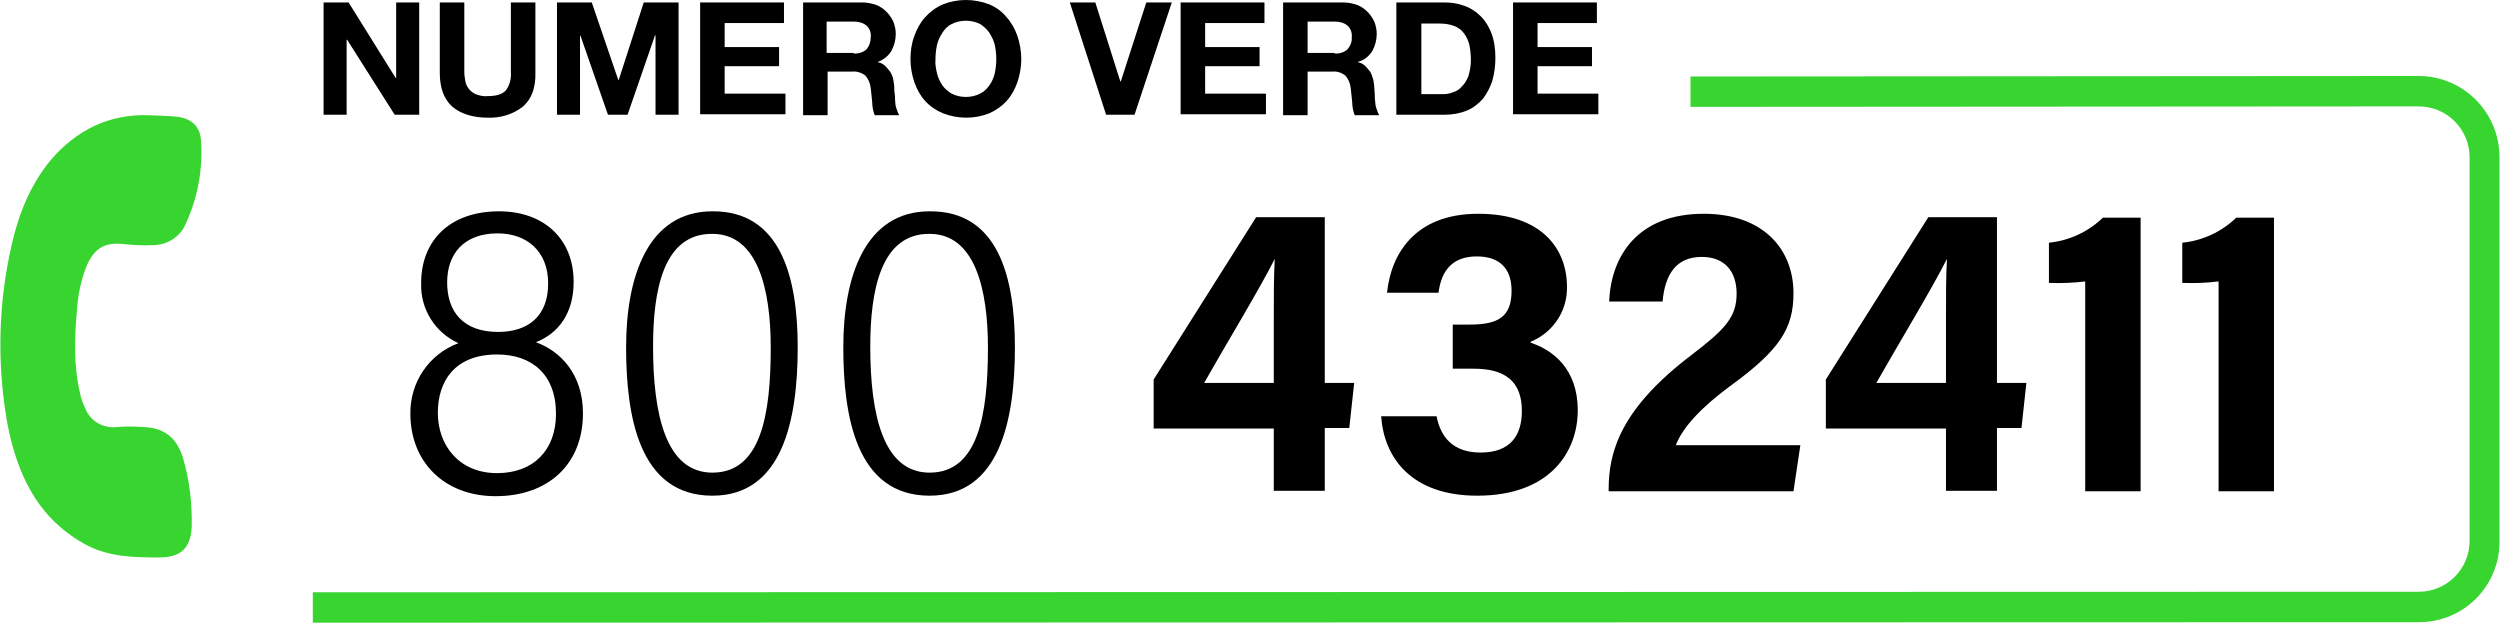
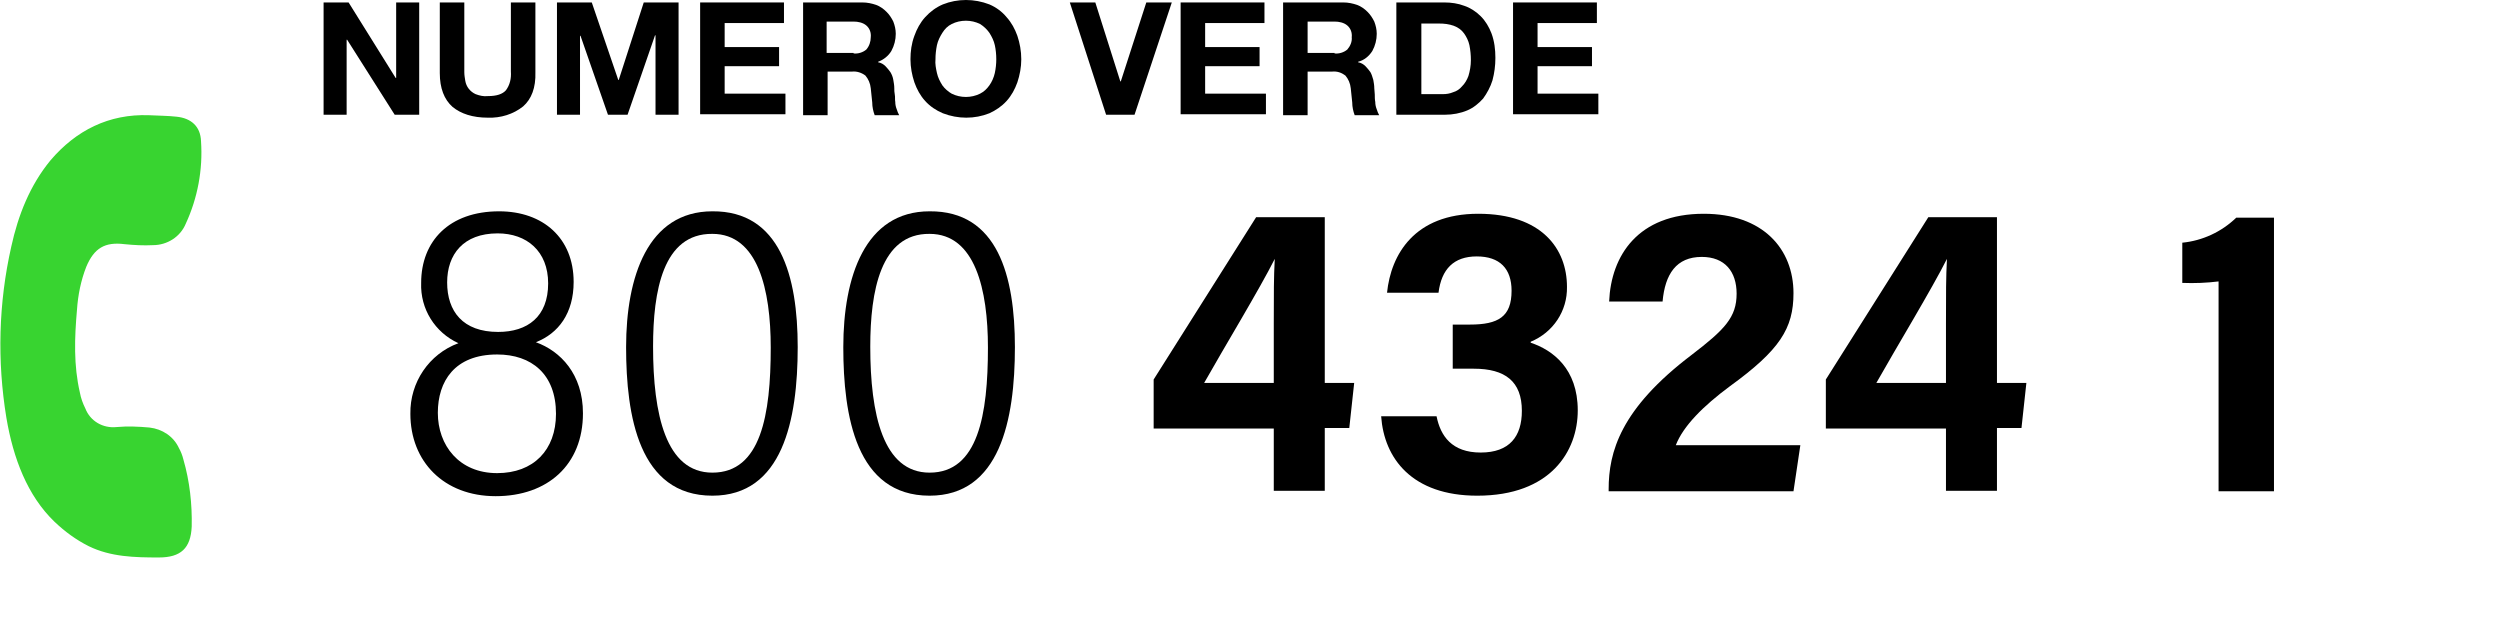
<svg xmlns="http://www.w3.org/2000/svg" version="1.1" id="Livello_1" x="0px" y="0px" viewBox="0 0 509.9 127" style="enable-background:new 0 0 509.9 127;" xml:space="preserve">
  <style type="text/css">
	.st0{fill:#38D430;}
</style>
  <g id="Livello_1_00000053517712965766598390000018257310295330742145_">
-     <path class="st0" d="M493.4,126.9L63.8,127v-6.2l429.5-0.1c5.7,0,10.4-4.6,10.4-10.4V32.1c0-5.7-4.6-10.4-10.4-10.4l-148.5,0.1   v-6.2l148.5-0.1c9.1,0,16.5,7.4,16.5,16.6v78.2C509.9,119.5,502.5,126.9,493.4,126.9z" />
    <g id="jrzqnj">
      <path class="st0" d="M11.1,106.4c-5.5-5.3-8.4-12.9-9.8-21.2c-1.9-11.6-1.6-23.4,1-34.9c1.4-6.4,3.8-12.5,8-17.6    c5.2-6.1,11.9-9.5,20.1-9.2c1.9,0.1,3.8,0.1,5.6,0.3c3,0.3,4.9,2,5,5c0.4,5.8-0.7,11.6-3.1,16.8c-1.1,2.7-3.8,4.4-6.7,4.4    c-1.9,0.1-3.8,0-5.8-0.2c-4-0.5-6.2,0.8-7.8,4.6c-1.1,2.8-1.7,5.8-1.9,8.8c-0.5,5.7-0.7,11.3,0.6,16.9c0.2,1.1,0.6,2.2,1.1,3.2    c1,2.6,3.6,4.1,6.4,3.8c2.2-0.2,4.5-0.1,6.7,0.1c2.6,0.3,4.9,1.8,6,4.2c0.4,0.7,0.7,1.5,0.9,2.3c1.3,4.5,1.8,9.1,1.7,13.7    c-0.2,4.4-2.2,6.3-6.7,6.3c-4.9,0-9.8-0.1-14.3-2.3C15.5,110.1,13.2,108.4,11.1,106.4z" />
    </g>
    <path d="M71.1,0.5l9.6,15.4h0.1V0.5h4.7v22.9h-5L70.8,8.1h-0.1v15.3h-4.7V0.5H71.1z" />
    <path d="M106.7,21.7c-2,1.6-4.6,2.4-7.2,2.3c-3.1,0-5.5-0.8-7.2-2.2c-1.7-1.5-2.6-3.8-2.6-6.9V0.5h5v14.2c0,0.6,0.1,1.2,0.2,1.8   c0.2,1.2,1,2.2,2.1,2.7c0.8,0.3,1.6,0.5,2.5,0.4c1.8,0,3-0.4,3.7-1.2c0.8-1.1,1.1-2.4,1-3.8V0.5h5v14.2   C109.3,17.9,108.4,20.2,106.7,21.7z" />
    <path d="M120.7,0.5l5.4,15.8h0.1l5.1-15.8h7.1v22.9h-4.7V7.2h-0.1l-5.6,16.2H124l-5.6-16.1h-0.1v16.1h-4.7V0.5H120.7z" />
    <path d="M159.9,0.5v4.2h-12.1v4.9h11.1v3.9h-11.1v5.6h12.4v4.2h-17.4V0.5H159.9z" />
    <path d="M175.9,0.5c1,0,1.9,0.2,2.8,0.5c0.8,0.3,1.5,0.8,2.1,1.4c0.6,0.6,1,1.2,1.4,2c0.3,0.8,0.5,1.6,0.5,2.5   c0,1.2-0.3,2.4-0.9,3.5c-0.6,1-1.6,1.8-2.7,2.2v0.1c0.6,0.1,1.1,0.4,1.5,0.8c0.4,0.4,0.7,0.8,1,1.2c0.3,0.5,0.5,1,0.6,1.6   c0.1,0.6,0.2,1.1,0.2,1.7c0,0.4,0,0.8,0.1,1.3s0,1,0.1,1.5c0,0.5,0.1,1,0.3,1.5c0.1,0.4,0.3,0.8,0.5,1.2h-5   c-0.3-0.8-0.5-1.7-0.5-2.6c-0.1-1-0.2-2-0.3-2.9c-0.1-1-0.5-1.9-1.1-2.6c-0.8-0.6-1.8-0.9-2.7-0.8h-5v8.9h-5V0.5H175.9z    M174.1,10.9c0.9,0.1,1.9-0.2,2.6-0.8c0.6-0.7,0.9-1.6,0.9-2.5c0.1-0.9-0.2-1.8-0.9-2.4c-0.7-0.6-1.7-0.8-2.6-0.8h-5.5v6.4H174.1z" />
    <path d="M186.5,7.3c0.5-1.4,1.2-2.7,2.2-3.8c1-1.1,2.2-2,3.6-2.6c3-1.2,6.4-1.2,9.5,0c1.4,0.6,2.6,1.5,3.5,2.6   c1,1.1,1.7,2.4,2.2,3.8c0.5,1.5,0.8,3.1,0.8,4.8c0,1.6-0.3,3.2-0.8,4.7c-0.5,1.4-1.2,2.7-2.2,3.8c-1,1.1-2.2,1.9-3.5,2.5   c-3,1.2-6.4,1.2-9.5,0c-1.4-0.6-2.6-1.4-3.6-2.5c-1-1.1-1.7-2.4-2.2-3.8c-0.5-1.5-0.8-3.1-0.8-4.7C185.7,10.5,185.9,8.9,186.5,7.3z    M191.1,14.9c0.2,0.9,0.6,1.7,1.1,2.5c0.5,0.7,1.2,1.3,1.9,1.7c1.8,0.9,4,0.9,5.8,0c0.8-0.4,1.4-1,1.9-1.7c0.5-0.7,0.9-1.6,1.1-2.5   c0.2-0.9,0.3-1.9,0.3-2.8c0-1-0.1-2-0.3-2.9c-0.2-0.9-0.6-1.7-1.1-2.5c-0.5-0.7-1.1-1.3-1.9-1.8c-1.8-0.9-4-0.9-5.8,0   c-0.8,0.4-1.4,1-1.9,1.8c-0.5,0.8-0.9,1.6-1.1,2.5c-0.2,1-0.3,1.9-0.3,2.9C190.7,13,190.9,14,191.1,14.9z" />
    <path d="M225.6,23.4l-7.4-22.9h5.2l5.1,16.1h0.1l5.2-16.1h5.2l-7.6,22.9H225.6z" />
    <path d="M257.9,0.5v4.2h-12.1v4.9h11.1v3.9h-11.1v5.6h12.4v4.2h-17.4V0.5H257.9z" />
    <path d="M274,0.5c1,0,1.9,0.2,2.8,0.5c0.8,0.3,1.5,0.8,2.1,1.4c0.6,0.6,1,1.2,1.4,2c0.3,0.8,0.5,1.6,0.5,2.5c0,1.2-0.3,2.4-0.9,3.5   c-0.7,1.1-1.7,1.9-2.9,2.2v0.1c0.6,0.1,1.1,0.4,1.5,0.8c0.4,0.4,0.7,0.8,1,1.2c0.3,0.5,0.4,1,0.6,1.6c0.1,0.6,0.2,1.1,0.2,1.7   c0,0.4,0.1,0.8,0.1,1.3s0,1,0.1,1.5c0,0.5,0.1,1,0.3,1.5c0.1,0.4,0.3,0.8,0.5,1.2h-5c-0.3-0.8-0.5-1.7-0.5-2.6   c-0.1-1-0.2-2-0.3-2.9c-0.1-1-0.5-1.9-1.1-2.6c-0.8-0.6-1.7-0.9-2.7-0.8h-5v8.9h-5V0.5H274z M272.2,10.9c0.9,0.1,1.9-0.2,2.6-0.8   c0.6-0.7,1-1.6,0.9-2.5c0.1-0.9-0.2-1.8-0.9-2.4c-0.7-0.6-1.7-0.8-2.6-0.8h-5.5v6.4H272.2z" />
    <path d="M294.6,0.5c1.4,0,2.8,0.2,4.1,0.7c1.2,0.4,2.4,1.2,3.3,2.1c1,1,1.7,2.2,2.2,3.5c0.6,1.6,0.8,3.3,0.8,5   c0,1.6-0.2,3.1-0.6,4.6c-0.4,1.3-1.1,2.6-1.9,3.7c-0.9,1-2,1.9-3.2,2.4c-1.4,0.6-3,0.9-4.6,0.9h-9.9V0.5H294.6z M294.3,19.2   c0.7,0,1.4-0.1,2.1-0.4c0.7-0.2,1.3-0.6,1.8-1.2c0.6-0.6,1-1.3,1.3-2.1c0.3-1,0.5-2.1,0.5-3.2c0-1.1-0.1-2.1-0.3-3.1   c-0.2-0.9-0.6-1.7-1.1-2.4c-0.5-0.7-1.2-1.2-2-1.5c-1-0.4-2.1-0.5-3.1-0.5h-3.6v14.4L294.3,19.2z" />
    <path d="M325.7,0.5v4.2h-12.1v4.9h11.1v3.9h-11.1v5.6h12.4v4.2h-17.4V0.5H325.7z" />
    <path d="M83.7,84.4C83.6,78,87.5,72.2,93.5,70c-4.8-2.2-7.8-7-7.6-12.3c0-8.5,5.7-14.6,15.9-14.6c9,0,15.2,5.5,15.2,14.4   c0,6.4-3.1,10.5-7.7,12.3c5,1.8,9.6,6.5,9.6,14.5c0,10.5-7.2,16.9-17.8,16.9S83.7,94.1,83.7,84.4z M113.4,84.4   c0-8.1-5-12.1-12-12.1c-8.7,0-12.1,5.5-12.1,11.9c0,6.6,4.3,12.3,12.1,12.3C108.8,96.5,113.4,91.8,113.4,84.4z M91.2,57.6   c0,5.9,3.2,10.1,10.4,10.1c6,0,10.2-3.1,10.2-9.9c0-6.6-4.4-10.2-10.3-10.2C94.5,47.6,91.2,51.9,91.2,57.6z" />
    <path d="M162.7,70.8c0,14.9-3.1,30.3-17.4,30.3c-15,0-17.6-16.3-17.6-30.3c0-14.3,4.4-27.7,17.6-27.7   C159.1,43,162.7,56.3,162.7,70.8z M133.2,70.7c0,13.8,2.6,25.7,12.1,25.7c9.9,0,11.9-11.8,11.9-25.5c0-11.8-2.6-23.2-11.9-23.2   C135.2,47.6,133.2,59.4,133.2,70.7z" />
    <path d="M207,70.8c0,14.9-3.1,30.3-17.4,30.3c-15,0-17.6-16.3-17.6-30.3c0-14.3,4.4-27.7,17.6-27.7C203.5,43,207,56.3,207,70.8z    M177.5,70.7c0,13.8,2.6,25.7,12.1,25.7c9.9,0,11.9-11.8,11.9-25.5c0-11.8-2.6-23.2-11.9-23.2C179.6,47.6,177.5,59.4,177.5,70.7   L177.5,70.7z" />
    <path d="M259.8,100.2V87.4h-24.5v-10l20.9-33.1h14v33.8h6l-1,9.2h-5v12.8H259.8z M259.8,66c0-6.3,0-9.4,0.2-13.2   c-3,6-10.4,18.2-14.4,25.3h14.2V66z" />
    <path d="M282.9,59.7c0.8-7.8,5.6-16.1,18.6-16.1s18.1,7.2,18.1,14.9c0.1,4.9-2.8,9.3-7.4,11.2v0.2c4.5,1.5,9.6,5.3,9.6,13.8   c0,8.3-5.5,17.4-20.5,17.4c-13.3,0-19-7.6-19.6-16.2H293c0.8,4,3.1,7.4,9,7.4s8.4-3.3,8.4-8.5c0-6-3.4-8.6-9.8-8.6h-4.3v-9h3.5   c5.8,0,8.5-1.6,8.5-6.9c0-4.5-2.4-7-7.1-7s-7.2,2.6-7.8,7.4L282.9,59.7z" />
    <path d="M328.1,100.2v-0.4c0-7.6,2.4-16.4,16.9-27.4c6.8-5.2,9.2-7.7,9.2-12.5c0-4.5-2.4-7.5-7.1-7.5c-5.2,0-7.5,3.5-8,9.1h-10.9   c0.4-9.4,5.9-17.9,19.3-17.9c12.1,0,18.3,7.2,18.3,16.2c0,7.2-2.8,11.6-13,19c-5.4,4-9.5,8.1-11,12h25.4l-1.4,9.4L328.1,100.2z" />
    <path d="M396.9,100.2V87.4h-24.5v-10l20.9-33.1h14v33.8h6l-1,9.2h-5v12.8H396.9z M396.9,66c0-6.3,0-9.4,0.2-13.2   c-3,6-10.4,18.2-14.4,25.3h14.2V66z" />
-     <path d="M425.3,100.2V57.4c-2.4,0.3-4.9,0.4-7.4,0.3v-8.2c4.1-0.4,8-2.2,11-5.1h7.7v55.8H425.3z" />
    <path d="M452.5,100.2V57.4c-2.4,0.3-4.9,0.4-7.4,0.3v-8.2c4.1-0.4,8-2.2,11-5.1h7.7v55.8H452.5z" />
  </g>
</svg>